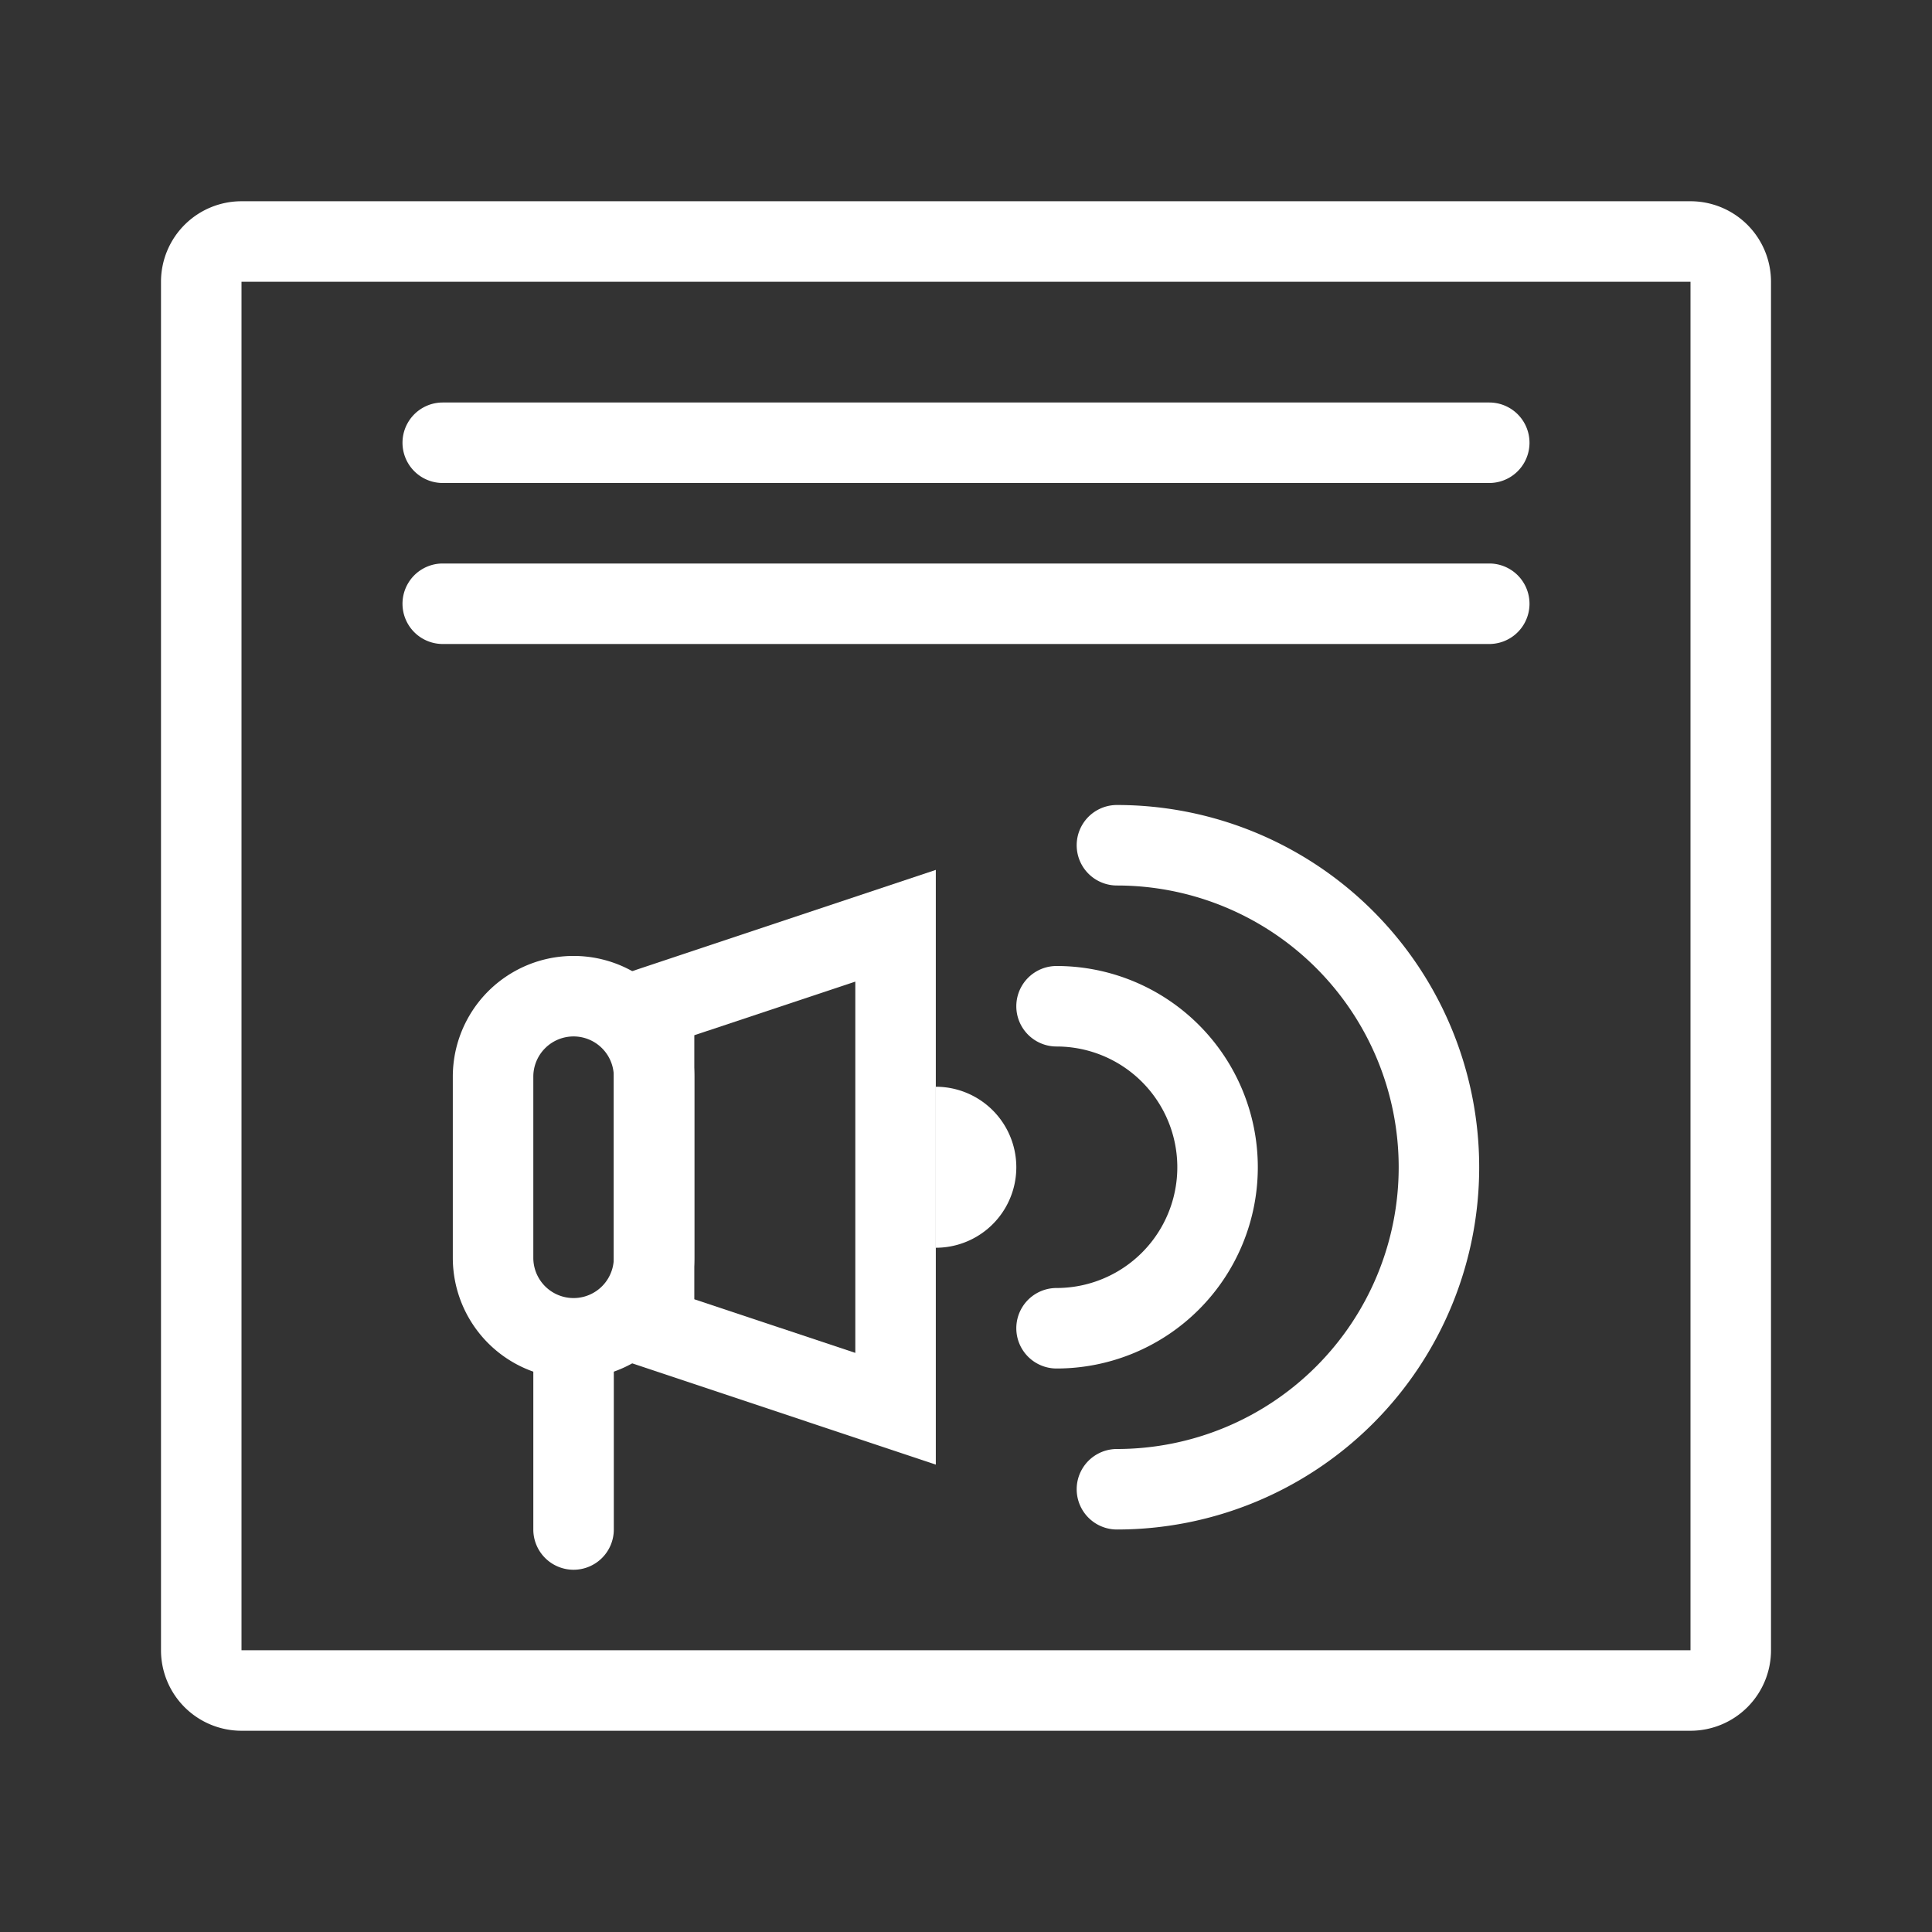
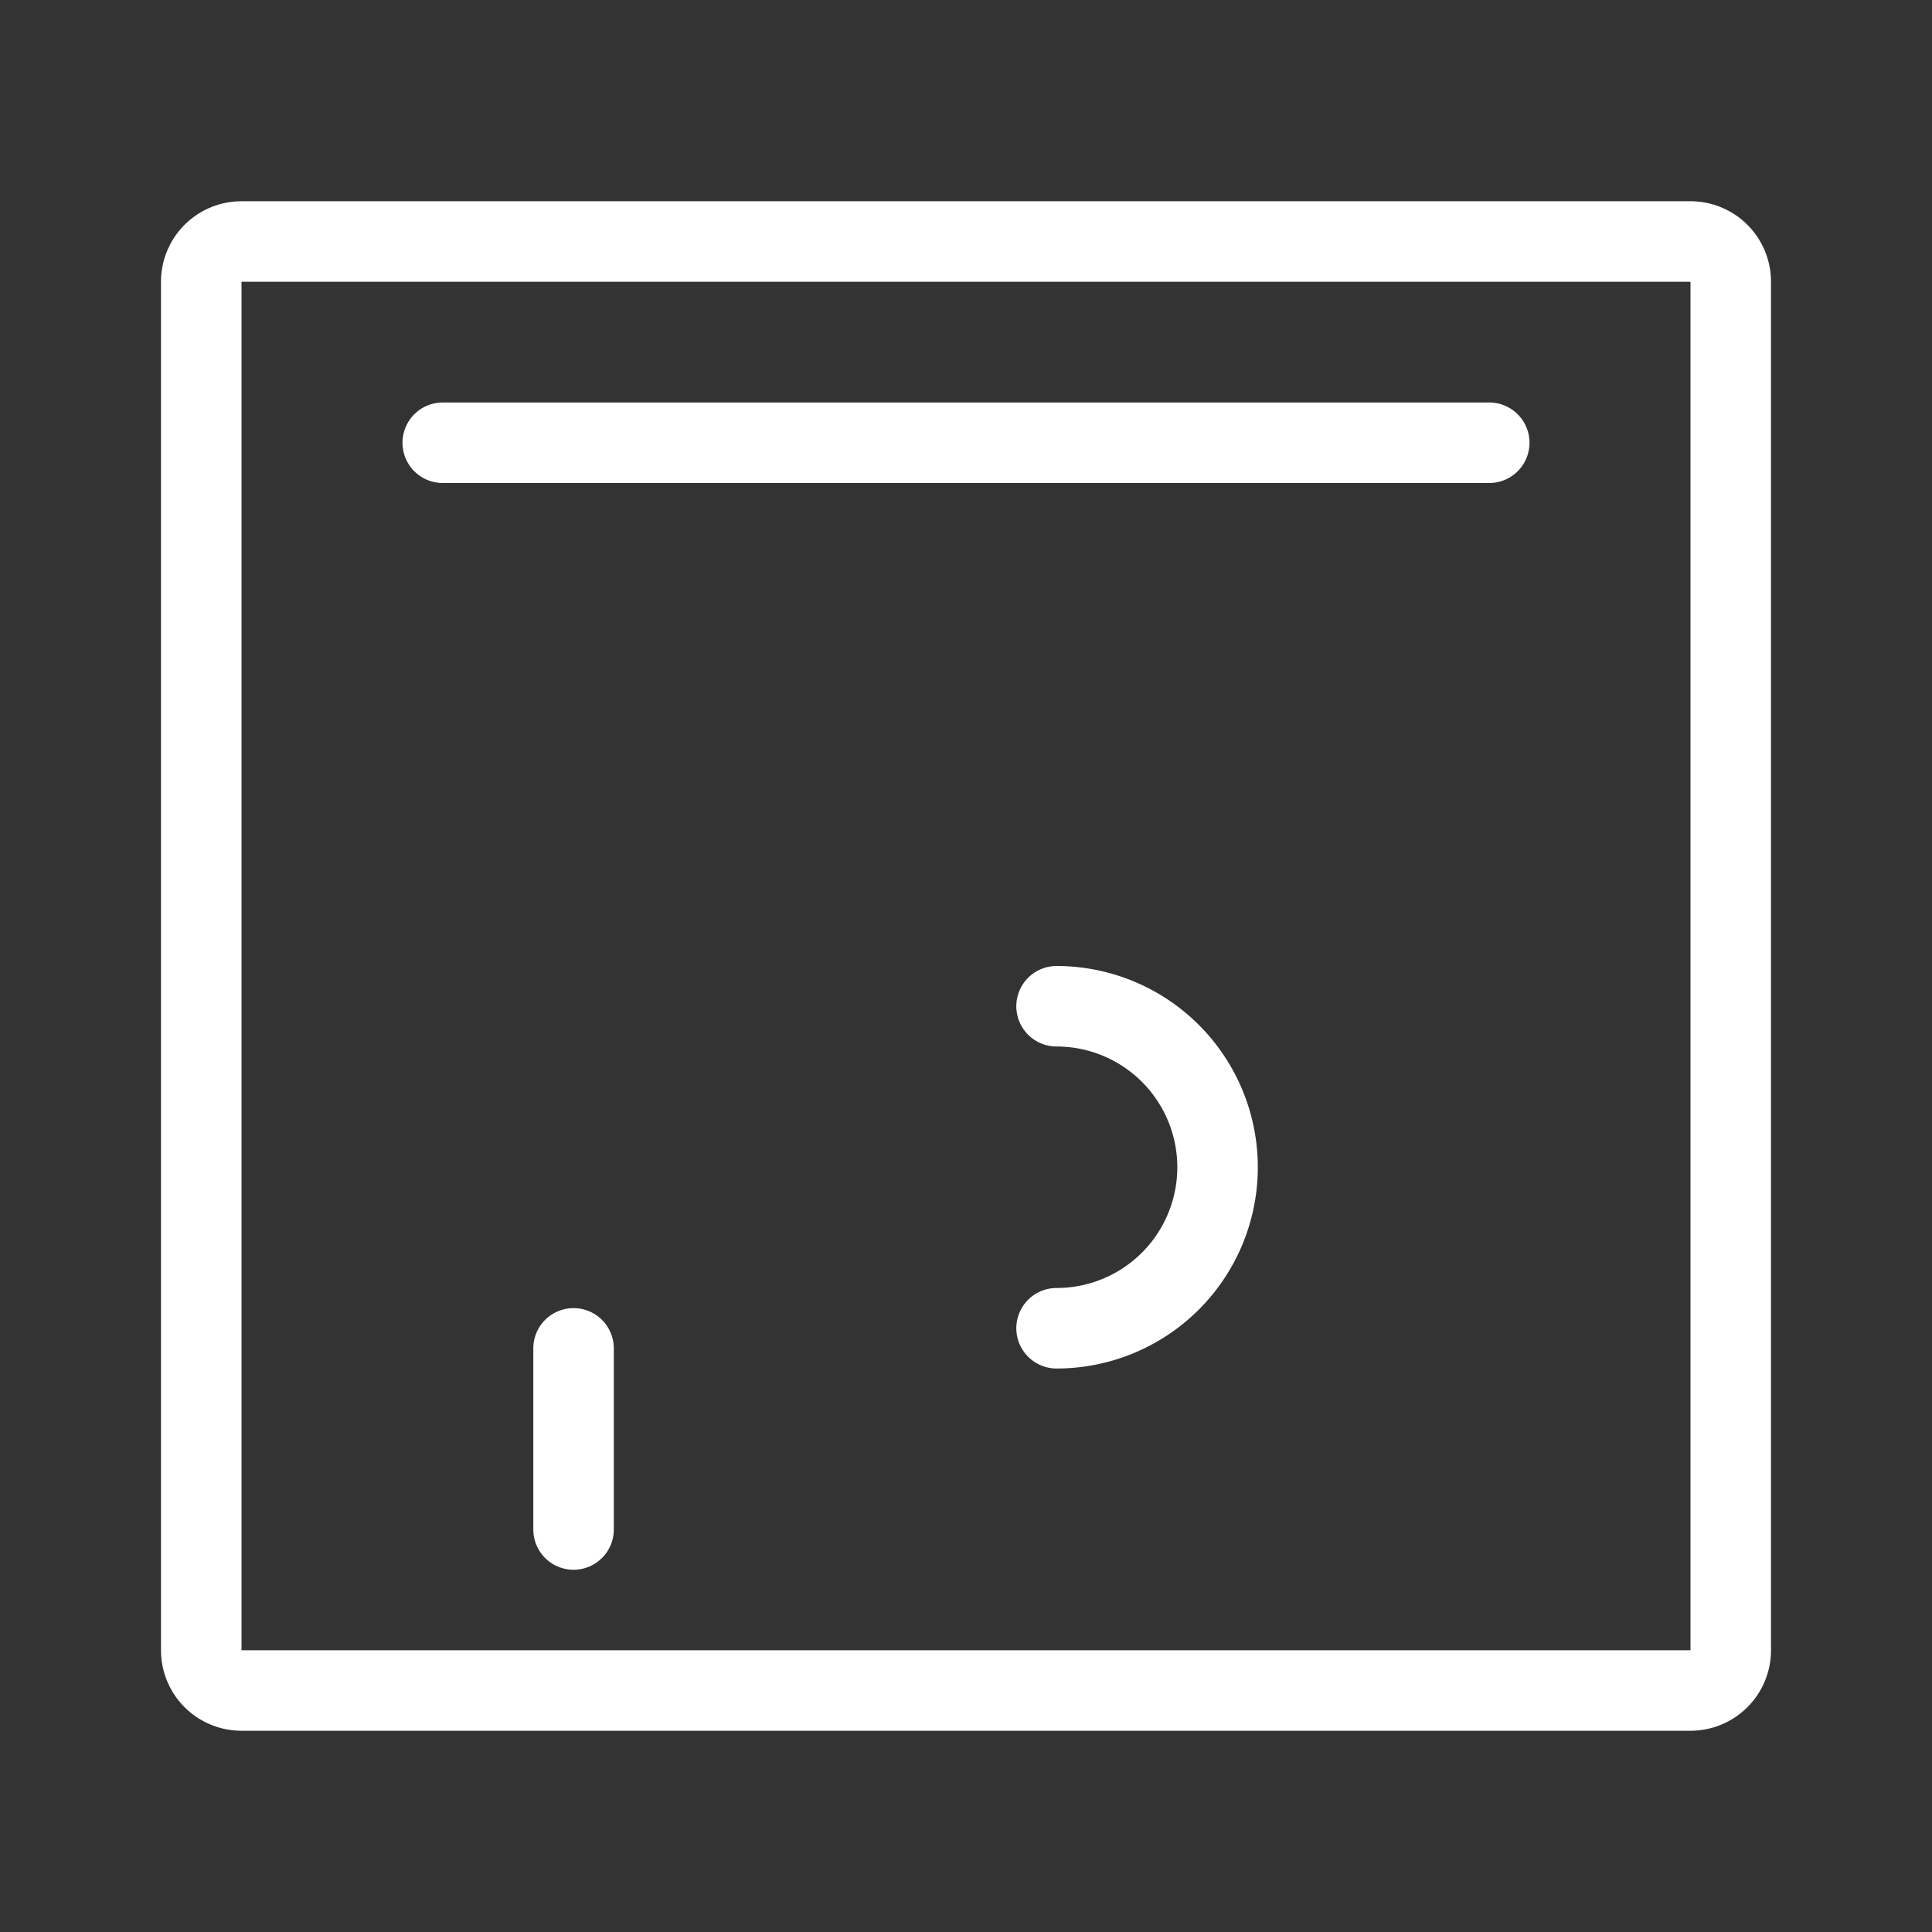
<svg xmlns="http://www.w3.org/2000/svg" id="forma" viewBox="0 0 240 240">
  <rect x="0" y="0" width="240" height="240" fill="#333333" stroke="none" />
  <defs>
    <style>.cls-1{fill:#fff;}</style>
  </defs>
-   <path class="cls-1" d="M71.25,171.25a15,15,0,0,1-15-15v-22.5a15,15,0,0,1,30,0v22.5A15,15,0,0,1,71.25,171.25Zm0-42.5a5,5,0,0,0-5,5v22.5a5,5,0,0,0,10,0v-22.5A5,5,0,0,0,71.25,128.75Z" />
-   <path class="cls-1" d="M116.25,181.94l-40-13.34V121.4l40-13.34Zm-30-20.54,20,6.66V121.94l-20,6.66Z" />
-   <path class="cls-1" d="M116.25,135a10,10,0,0,1,0,20" />
  <path class="cls-1" d="M71.25,195a5,5,0,0,1-5-5V167.5a5,5,0,0,1,10,0V190A5,5,0,0,1,71.25,195Z" />
  <path class="cls-1" d="M131.25,170a5,5,0,0,1,0-10,15,15,0,0,0,0-30,5,5,0,0,1,0-10,25,25,0,0,1,0,50Z" />
-   <path class="cls-1" d="M138.75,190a5,5,0,0,1,0-10,35,35,0,0,0,0-70,5,5,0,0,1,0-10,45,45,0,0,1,0,90Z" />
+   <path class="cls-1" d="M138.75,190Z" />
  <path class="cls-1" d="M210,215H30a10,10,0,0,1-10-10V35A10,10,0,0,1,30,25H210a10,10,0,0,1,10,10V205A10,10,0,0,1,210,215ZM30,35V205H210V35Z" />
  <path class="cls-1" d="M185,60H55a5,5,0,0,1,0-10H185a5,5,0,0,1,0,10Z" />
-   <path class="cls-1" d="M185,80H55a5,5,0,0,1,0-10H185a5,5,0,0,1,0,10Z" />
</svg>